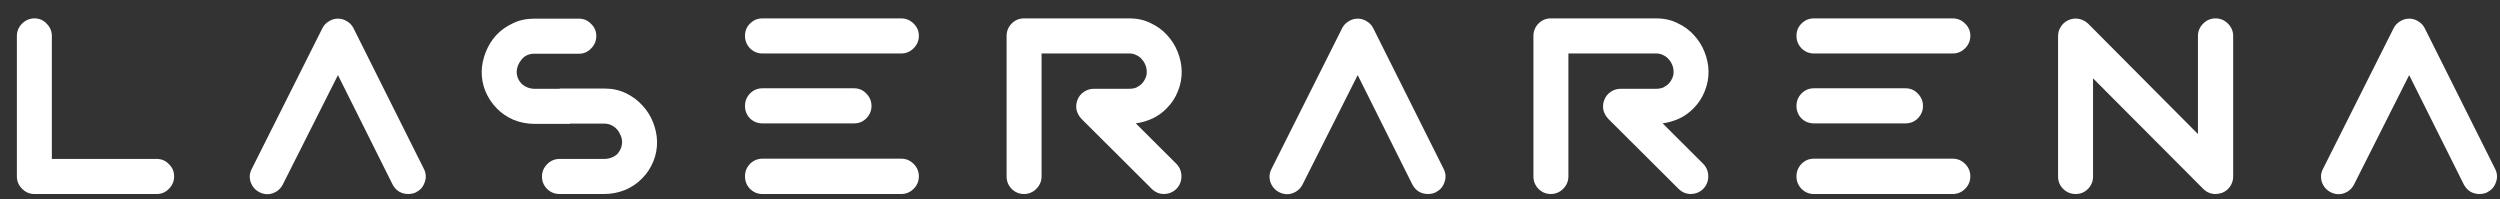
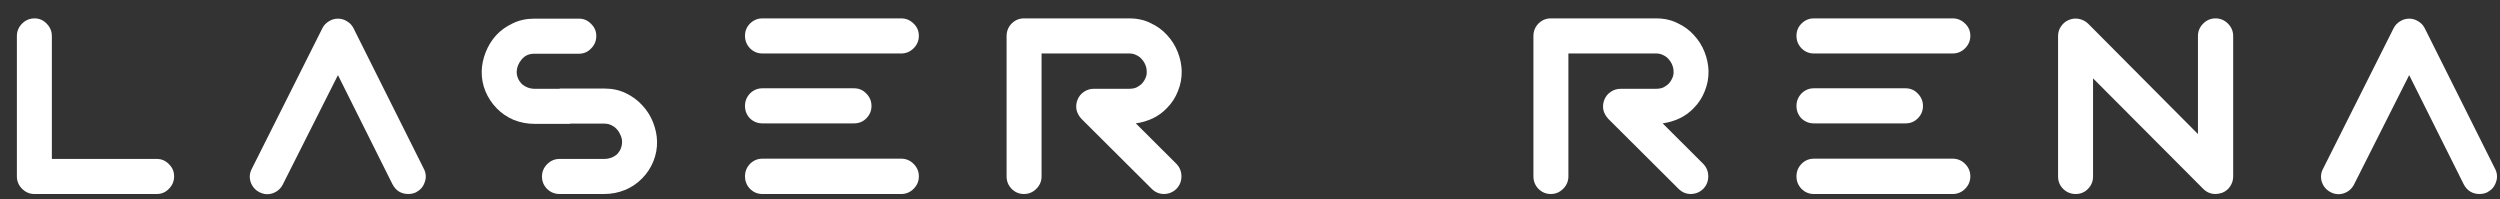
<svg xmlns="http://www.w3.org/2000/svg" width="201" height="16" viewBox="0 0 201 16" fill="none">
  <rect x="0" y="0" width="201" height="16" fill="#333333" stroke="none" />
  <path d="M12.603 15.598H2.773C2.388 15.598 2.055 15.459 1.776 15.178C1.497 14.899 1.357 14.565 1.357 14.178V2.899C1.357 2.512 1.497 2.179 1.776 1.899C2.055 1.619 2.388 1.479 2.773 1.479C3.159 1.479 3.484 1.619 3.75 1.899C4.029 2.179 4.169 2.512 4.169 2.899V12.778H12.603C12.989 12.778 13.315 12.918 13.581 13.198C13.86 13.465 13.999 13.792 13.999 14.178C13.999 14.565 13.86 14.899 13.581 15.178C13.315 15.459 12.989 15.598 12.603 15.598Z" fill="white" />
  <path d="M32.814 15.598C32.548 15.598 32.302 15.532 32.076 15.399C31.863 15.265 31.69 15.072 31.558 14.819L27.171 6.039L22.744 14.819C22.571 15.165 22.299 15.405 21.927 15.539C21.568 15.659 21.215 15.632 20.87 15.459C20.524 15.285 20.285 15.012 20.152 14.639C20.032 14.265 20.066 13.905 20.252 13.559L25.915 2.279C26.034 2.039 26.207 1.852 26.433 1.719C26.659 1.572 26.905 1.499 27.171 1.499C27.437 1.499 27.683 1.572 27.909 1.719C28.134 1.852 28.307 2.039 28.427 2.279L34.07 13.559C34.163 13.732 34.216 13.912 34.229 14.098C34.243 14.285 34.216 14.465 34.15 14.639C34.096 14.812 34.01 14.972 33.89 15.118C33.771 15.252 33.625 15.365 33.452 15.459C33.266 15.552 33.053 15.598 32.814 15.598Z" fill="white" />
  <path d="M48.6 7.119C49.238 7.119 49.816 7.245 50.334 7.499C50.853 7.752 51.292 8.079 51.651 8.479C52.023 8.879 52.309 9.332 52.508 9.839C52.707 10.345 52.814 10.852 52.827 11.358C52.84 11.918 52.74 12.459 52.528 12.979C52.315 13.498 52.016 13.952 51.631 14.338C51.232 14.752 50.767 15.065 50.235 15.278C49.716 15.492 49.158 15.598 48.56 15.598H44.991C44.605 15.598 44.273 15.465 43.994 15.198C43.715 14.918 43.575 14.585 43.575 14.198C43.575 13.812 43.715 13.479 43.994 13.198C44.273 12.918 44.605 12.778 44.991 12.778H48.56C48.985 12.778 49.344 12.645 49.637 12.379C49.889 12.098 50.015 11.772 50.015 11.399C50.015 11.225 49.976 11.052 49.896 10.879C49.829 10.705 49.736 10.552 49.617 10.418C49.497 10.272 49.351 10.159 49.178 10.079C49.005 9.985 48.812 9.939 48.6 9.939H45.848C45.835 9.939 45.828 9.945 45.828 9.959C45.828 9.959 45.822 9.959 45.808 9.959H42.997C42.398 9.959 41.834 9.852 41.302 9.639C40.77 9.412 40.311 9.099 39.926 8.699C39.54 8.299 39.241 7.845 39.029 7.339C38.816 6.819 38.716 6.279 38.73 5.719C38.743 5.212 38.849 4.705 39.049 4.199C39.248 3.692 39.527 3.239 39.886 2.839C40.258 2.439 40.704 2.119 41.222 1.879C41.74 1.625 42.319 1.499 42.957 1.499H46.546C46.931 1.499 47.257 1.639 47.523 1.919C47.802 2.185 47.942 2.512 47.942 2.899C47.942 3.285 47.802 3.619 47.523 3.899C47.257 4.179 46.931 4.319 46.546 4.319H42.957C42.531 4.319 42.192 4.472 41.94 4.779C41.687 5.085 41.554 5.412 41.541 5.759C41.541 6.119 41.667 6.439 41.92 6.719C42.226 6.999 42.585 7.139 42.997 7.139H44.971C44.984 7.139 44.991 7.139 44.991 7.139C44.991 7.125 44.997 7.119 45.011 7.119H48.6Z" fill="white" />
  <path d="M72.46 4.299H61.294C60.909 4.299 60.576 4.159 60.297 3.879C60.031 3.599 59.898 3.265 59.898 2.879C59.898 2.492 60.031 2.165 60.297 1.899C60.576 1.619 60.909 1.479 61.294 1.479H72.46C72.846 1.479 73.178 1.619 73.457 1.899C73.737 2.165 73.876 2.492 73.876 2.879C73.876 3.265 73.737 3.599 73.457 3.879C73.178 4.159 72.846 4.299 72.46 4.299ZM72.46 15.598H61.294C60.909 15.598 60.576 15.459 60.297 15.178C60.031 14.899 59.898 14.565 59.898 14.178C59.898 13.792 60.031 13.459 60.297 13.178C60.576 12.899 60.909 12.758 61.294 12.758H72.46C72.846 12.758 73.178 12.899 73.457 13.178C73.737 13.459 73.876 13.792 73.876 14.178C73.876 14.565 73.737 14.899 73.457 15.178C73.178 15.459 72.846 15.598 72.46 15.598ZM68.672 9.919H61.294C60.909 9.919 60.576 9.785 60.297 9.519C60.031 9.239 59.898 8.905 59.898 8.519C59.898 8.132 60.031 7.799 60.297 7.519C60.576 7.239 60.909 7.099 61.294 7.099H68.672C69.057 7.099 69.383 7.239 69.649 7.519C69.928 7.799 70.068 8.132 70.068 8.519C70.068 8.905 69.928 9.239 69.649 9.519C69.383 9.785 69.057 9.919 68.672 9.919Z" fill="white" />
  <path d="M82.326 15.598C81.941 15.598 81.608 15.459 81.329 15.178C81.063 14.899 80.93 14.565 80.93 14.178V2.899C80.93 2.512 81.063 2.179 81.329 1.899C81.608 1.619 81.941 1.479 82.326 1.479H90.8C91.439 1.479 92.01 1.605 92.515 1.859C93.034 2.099 93.472 2.419 93.831 2.819C94.204 3.219 94.489 3.672 94.689 4.179C94.888 4.685 94.995 5.192 95.008 5.699C95.021 6.259 94.921 6.799 94.709 7.319C94.509 7.839 94.21 8.299 93.811 8.699C93.479 9.045 93.1 9.319 92.675 9.519C92.249 9.719 91.797 9.852 91.319 9.919L94.589 13.178C94.855 13.459 94.988 13.792 94.988 14.178C94.988 14.565 94.855 14.899 94.589 15.178C94.323 15.445 93.991 15.585 93.592 15.598C93.207 15.598 92.874 15.459 92.595 15.178L86.952 9.559C86.753 9.345 86.62 9.105 86.553 8.839C86.5 8.559 86.527 8.285 86.633 8.019C86.74 7.752 86.912 7.539 87.152 7.379C87.391 7.219 87.657 7.139 87.949 7.139H90.761C91.026 7.139 91.239 7.099 91.399 7.019C91.572 6.925 91.711 6.825 91.817 6.719C91.937 6.585 92.03 6.439 92.097 6.279C92.176 6.105 92.21 5.925 92.196 5.739C92.196 5.565 92.163 5.399 92.097 5.239C92.03 5.065 91.937 4.912 91.817 4.779C91.698 4.632 91.552 4.519 91.379 4.439C91.206 4.345 91.013 4.299 90.8 4.299H83.742V14.178C83.742 14.565 83.602 14.899 83.323 15.178C83.044 15.459 82.712 15.598 82.326 15.598Z" fill="white" />
-   <path d="M114.802 15.598C114.536 15.598 114.29 15.532 114.064 15.399C113.851 15.265 113.678 15.072 113.546 14.819L109.159 6.039L104.732 14.819C104.559 15.165 104.287 15.405 103.915 15.539C103.556 15.659 103.203 15.632 102.858 15.459C102.512 15.285 102.273 15.012 102.14 14.639C102.02 14.265 102.054 13.905 102.24 13.559L107.903 2.279C108.022 2.039 108.195 1.852 108.421 1.719C108.647 1.572 108.893 1.499 109.159 1.499C109.425 1.499 109.671 1.572 109.897 1.719C110.123 1.852 110.295 2.039 110.415 2.279L116.058 13.559C116.151 13.732 116.204 13.912 116.217 14.098C116.231 14.285 116.204 14.465 116.138 14.639C116.085 14.812 115.998 14.972 115.878 15.118C115.759 15.252 115.613 15.365 115.44 15.459C115.254 15.552 115.041 15.598 114.802 15.598Z" fill="white" />
  <path d="M124.683 15.598C124.298 15.598 123.965 15.459 123.686 15.178C123.42 14.899 123.287 14.565 123.287 14.178V2.899C123.287 2.512 123.42 2.179 123.686 1.899C123.965 1.619 124.298 1.479 124.683 1.479H133.158C133.796 1.479 134.367 1.605 134.872 1.859C135.391 2.099 135.83 2.419 136.188 2.819C136.561 3.219 136.846 3.672 137.046 4.179C137.245 4.685 137.352 5.192 137.365 5.699C137.378 6.259 137.278 6.799 137.066 7.319C136.866 7.839 136.567 8.299 136.169 8.699C135.836 9.045 135.457 9.319 135.032 9.519C134.607 9.719 134.155 9.852 133.676 9.919L136.946 13.178C137.212 13.459 137.345 13.792 137.345 14.178C137.345 14.565 137.212 14.899 136.946 15.178C136.68 15.445 136.348 15.585 135.949 15.598C135.564 15.598 135.231 15.459 134.952 15.178L129.309 9.559C129.11 9.345 128.977 9.105 128.91 8.839C128.857 8.559 128.884 8.285 128.99 8.019C129.097 7.752 129.269 7.539 129.509 7.379C129.748 7.219 130.014 7.139 130.306 7.139H133.118C133.384 7.139 133.596 7.099 133.756 7.019C133.929 6.925 134.068 6.825 134.175 6.719C134.294 6.585 134.387 6.439 134.454 6.279C134.533 6.105 134.567 5.925 134.553 5.739C134.553 5.565 134.52 5.399 134.454 5.239C134.387 5.065 134.294 4.912 134.175 4.779C134.055 4.632 133.909 4.519 133.736 4.439C133.563 4.345 133.37 4.299 133.158 4.299H126.099V14.178C126.099 14.565 125.959 14.899 125.68 15.178C125.401 15.459 125.069 15.598 124.683 15.598Z" fill="white" />
  <path d="M156.999 4.299H145.833C145.448 4.299 145.115 4.159 144.836 3.879C144.57 3.599 144.437 3.265 144.437 2.879C144.437 2.492 144.57 2.165 144.836 1.899C145.115 1.619 145.448 1.479 145.833 1.479H156.999C157.385 1.479 157.717 1.619 157.996 1.899C158.275 2.165 158.415 2.492 158.415 2.879C158.415 3.265 158.275 3.599 157.996 3.879C157.717 4.159 157.385 4.299 156.999 4.299ZM156.999 15.598H145.833C145.448 15.598 145.115 15.459 144.836 15.178C144.57 14.899 144.437 14.565 144.437 14.178C144.437 13.792 144.57 13.459 144.836 13.178C145.115 12.899 145.448 12.758 145.833 12.758H156.999C157.385 12.758 157.717 12.899 157.996 13.178C158.275 13.459 158.415 13.792 158.415 14.178C158.415 14.565 158.275 14.899 157.996 15.178C157.717 15.459 157.385 15.598 156.999 15.598ZM153.211 9.919H145.833C145.448 9.919 145.115 9.785 144.836 9.519C144.57 9.239 144.437 8.905 144.437 8.519C144.437 8.132 144.57 7.799 144.836 7.519C145.115 7.239 145.448 7.099 145.833 7.099H153.211C153.596 7.099 153.922 7.239 154.188 7.519C154.467 7.799 154.607 8.132 154.607 8.519C154.607 8.905 154.467 9.239 154.188 9.519C153.922 9.785 153.596 9.919 153.211 9.919Z" fill="white" />
  <path d="M178.131 15.598C177.745 15.598 177.413 15.459 177.134 15.178L168.281 6.299V14.198C168.281 14.585 168.141 14.918 167.862 15.198C167.596 15.465 167.27 15.598 166.885 15.598C166.499 15.598 166.167 15.465 165.888 15.198C165.609 14.918 165.469 14.585 165.469 14.198V2.899C165.469 2.605 165.549 2.345 165.709 2.119C165.868 1.879 166.081 1.705 166.347 1.599C166.612 1.492 166.878 1.465 167.144 1.519C167.423 1.572 167.669 1.699 167.882 1.899L176.715 10.778V2.899C176.715 2.512 176.855 2.179 177.134 1.899C177.413 1.619 177.745 1.479 178.131 1.479C178.516 1.479 178.849 1.619 179.128 1.899C179.407 2.179 179.547 2.512 179.547 2.899V14.198C179.547 14.479 179.467 14.739 179.307 14.979C179.148 15.219 178.935 15.392 178.669 15.498C178.47 15.565 178.29 15.598 178.131 15.598Z" fill="white" />
  <path d="M199.341 15.598C199.075 15.598 198.829 15.532 198.603 15.399C198.39 15.265 198.217 15.072 198.084 14.819L193.698 6.039L189.271 14.819C189.098 15.165 188.826 15.405 188.454 15.539C188.095 15.659 187.742 15.632 187.397 15.459C187.051 15.285 186.812 15.012 186.679 14.639C186.559 14.265 186.592 13.905 186.779 13.559L192.441 2.279C192.561 2.039 192.734 1.852 192.96 1.719C193.186 1.572 193.432 1.499 193.698 1.499C193.964 1.499 194.209 1.572 194.435 1.719C194.661 1.852 194.834 2.039 194.954 2.279L200.597 13.559C200.69 13.732 200.743 13.912 200.756 14.098C200.77 14.285 200.743 14.465 200.677 14.639C200.623 14.812 200.537 14.972 200.417 15.118C200.298 15.252 200.151 15.365 199.979 15.459C199.793 15.552 199.58 15.598 199.341 15.598Z" fill="white" />
</svg>